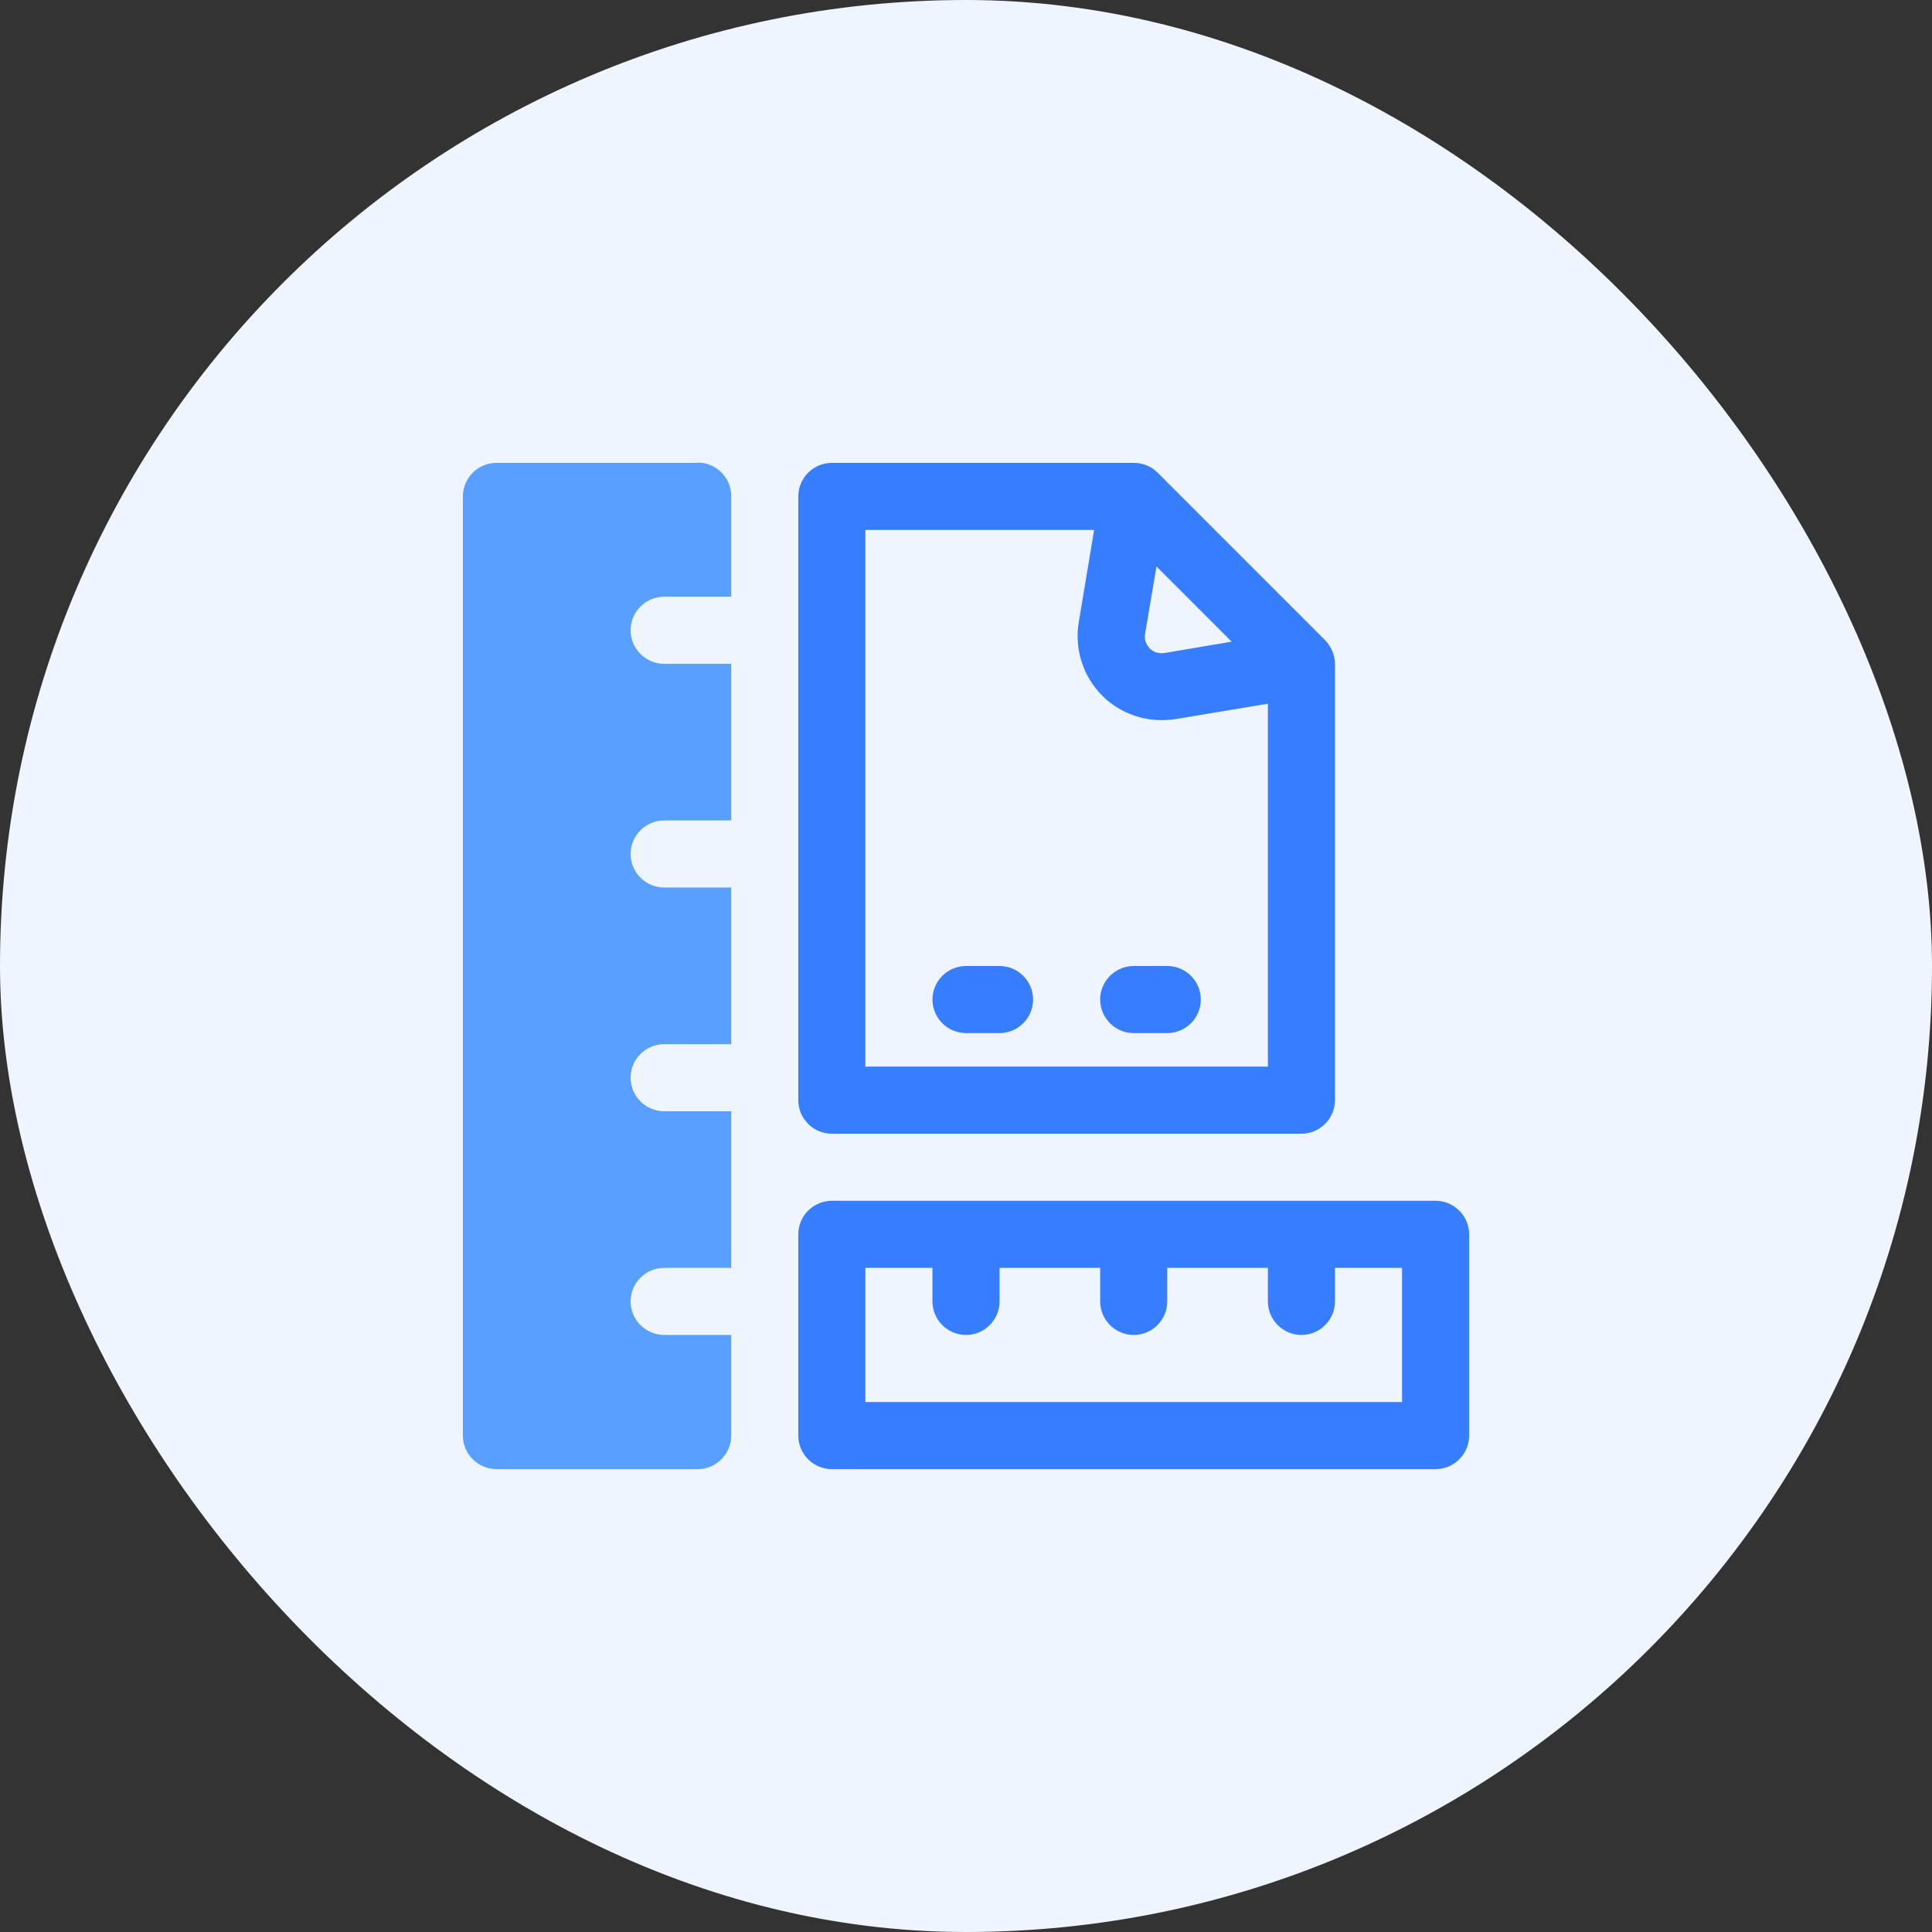
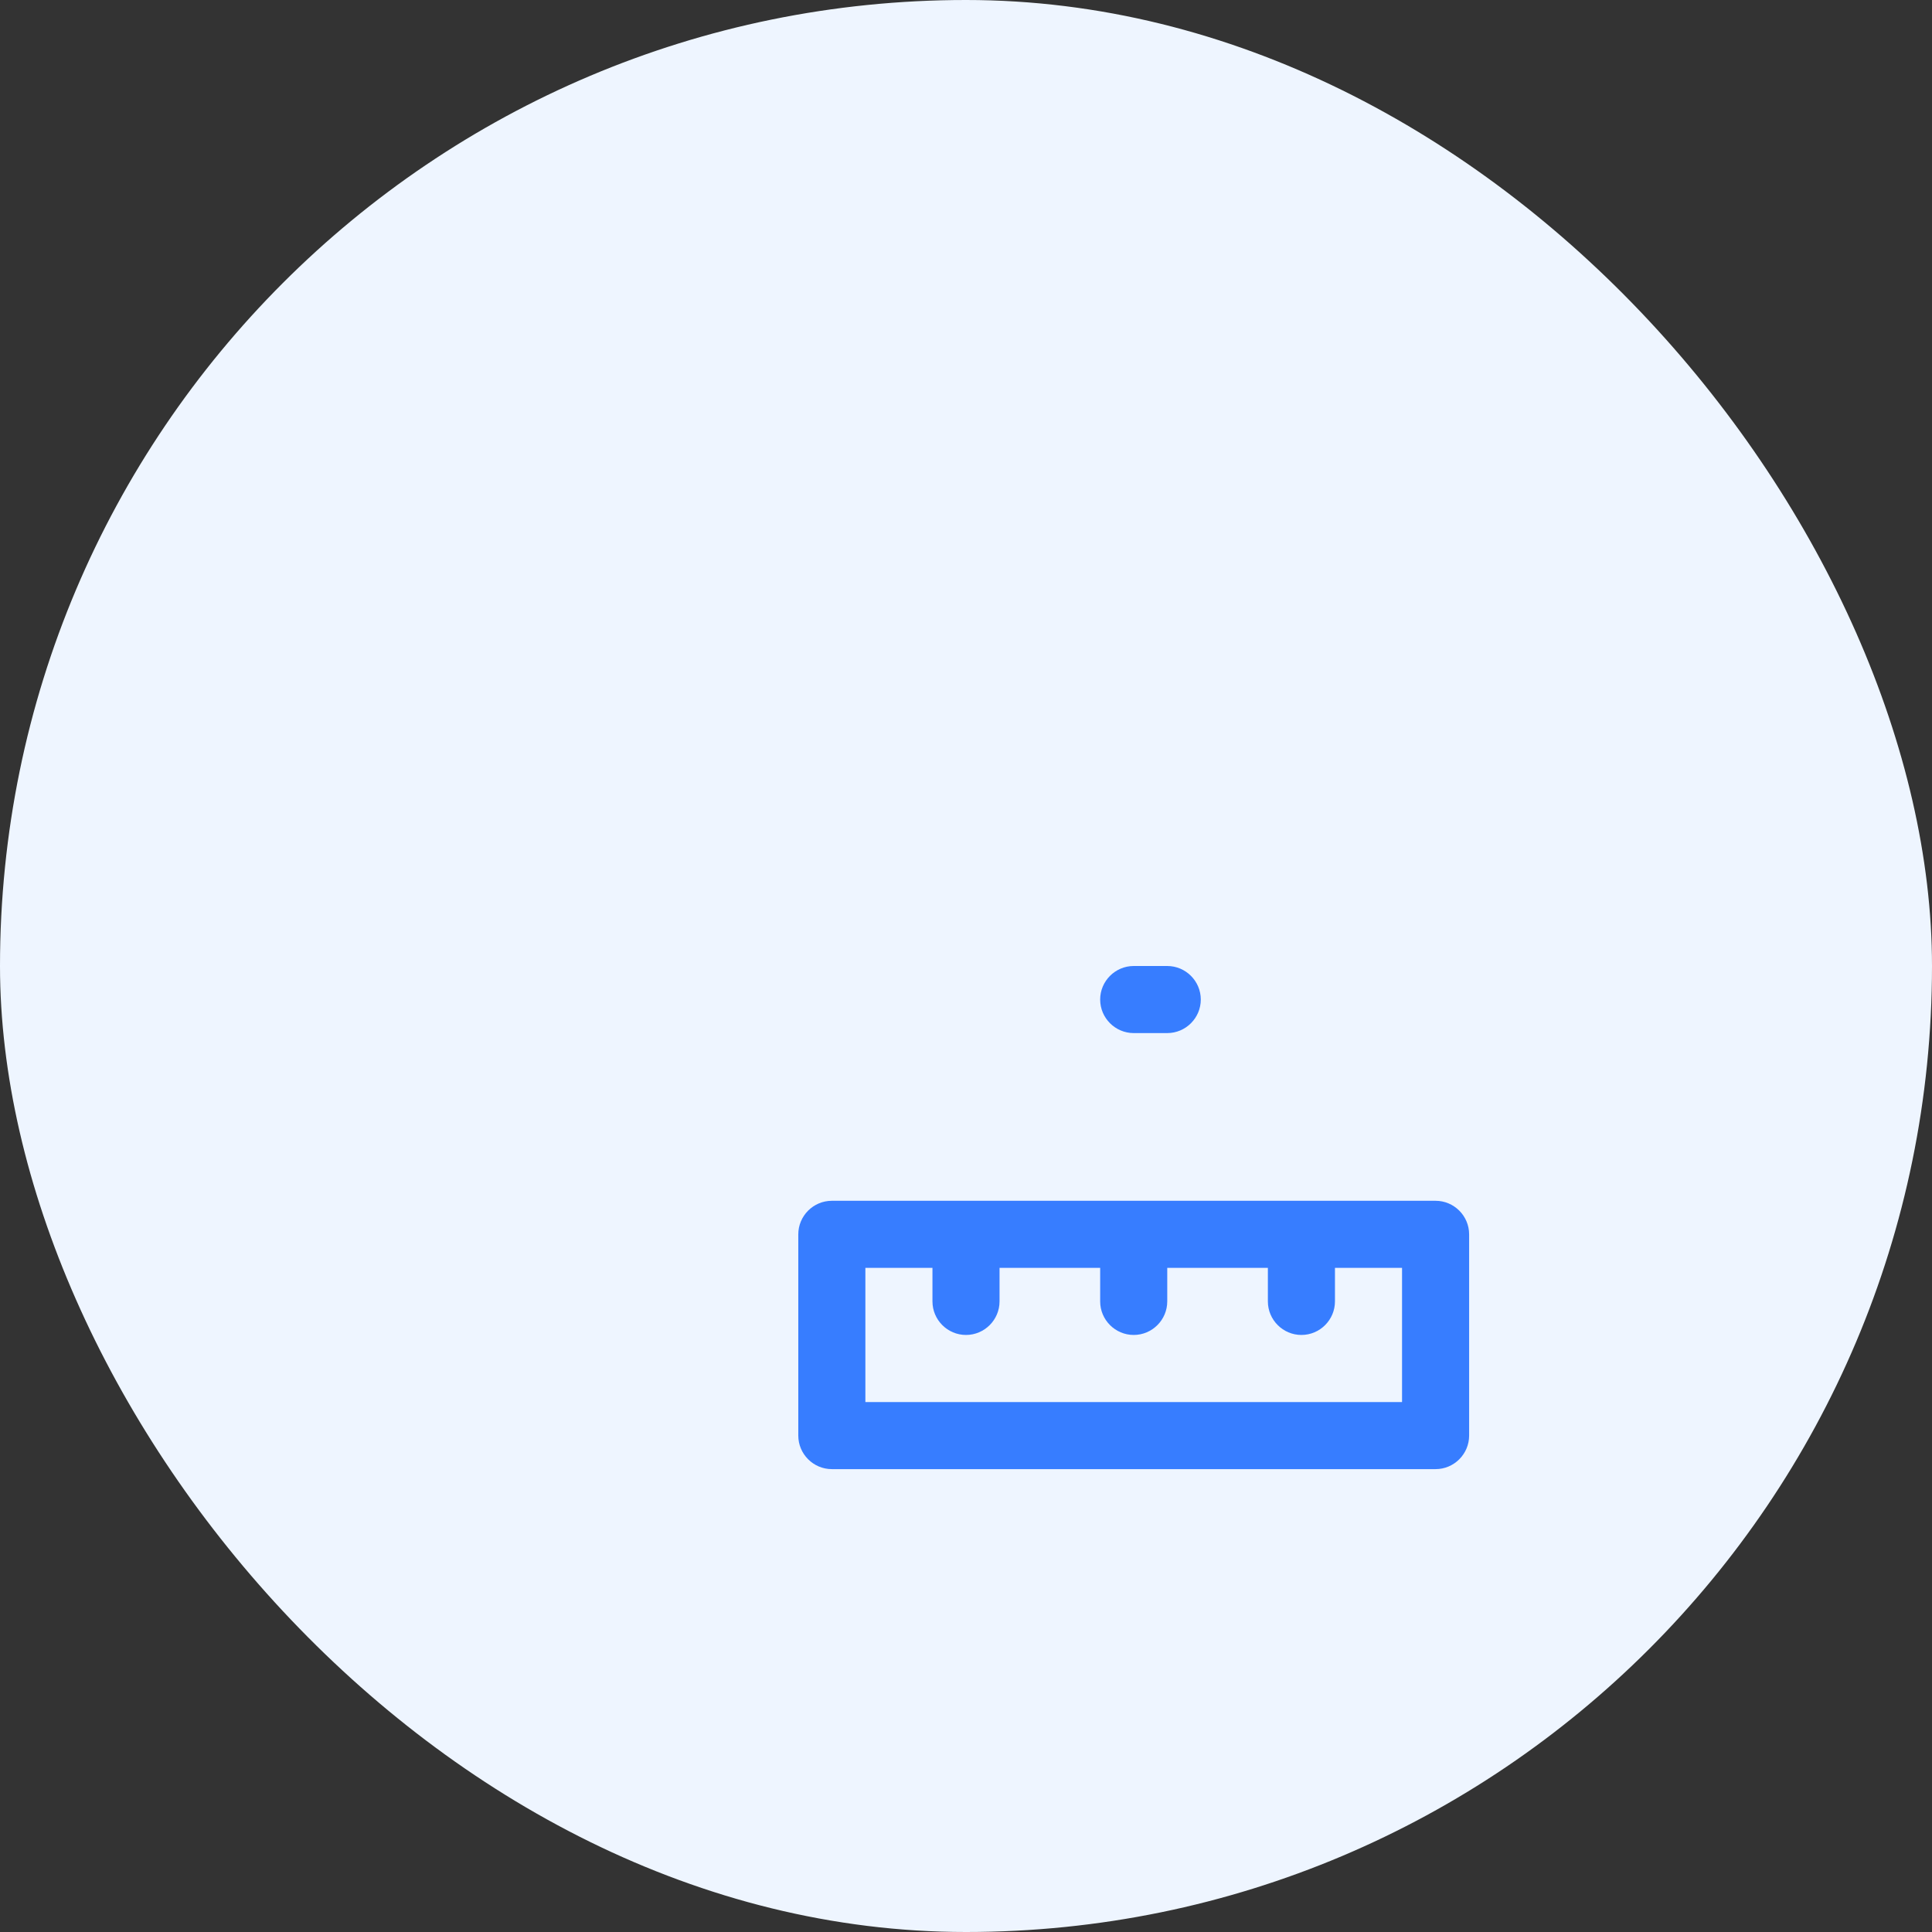
<svg xmlns="http://www.w3.org/2000/svg" width="72" height="72" viewBox="0 0 72 72" fill="none">
  <rect x="0" y="0" width="72" height="72" fill="#333333" stroke="none" />
  <rect width="72" height="72" rx="36" fill="#EEF5FF" />
  <path d="M53.5 44.75H31C30.312 44.75 29.75 45.312 29.75 46V53.5C29.75 54.188 30.312 54.75 31 54.75H53.5C54.188 54.75 54.75 54.188 54.75 53.5V46C54.75 45.312 54.188 44.75 53.5 44.75ZM52.25 52.25H32.25V47.25H34.75V48.5C34.75 49.188 35.312 49.75 36 49.75C36.688 49.75 37.25 49.188 37.25 48.5V47.25H41V48.5C41 49.188 41.562 49.75 42.25 49.75C42.938 49.75 43.5 49.188 43.5 48.5V47.25H47.25V48.5C47.25 49.188 47.812 49.75 48.5 49.75C49.188 49.75 49.75 49.188 49.75 48.5V47.25H52.25V52.25Z" fill="#377DFF" />
-   <path d="M31 42.25H48.5C49.188 42.25 49.75 41.688 49.75 41V24.75C49.75 24.413 49.612 24.1 49.388 23.863L43.138 17.613C42.9 17.375 42.587 17.25 42.25 17.25H31C30.312 17.25 29.75 17.812 29.75 18.5V41C29.75 41.688 30.312 42.25 31 42.25ZM43.087 21.1L45.9 23.913L43.388 24.337C43.112 24.375 42.925 24.25 42.85 24.163C42.763 24.075 42.625 23.9 42.675 23.613L43.1 21.1H43.087ZM32.25 19.75H40.775L40.2 23.2C40.038 24.188 40.362 25.212 41.075 25.925C41.663 26.512 42.462 26.837 43.288 26.837C43.462 26.837 43.625 26.825 43.8 26.8L47.25 26.225V39.75H32.25V19.75Z" fill="#377DFF" />
-   <path d="M37.25 36H36C35.312 36 34.75 36.562 34.75 37.25C34.75 37.938 35.312 38.5 36 38.5H37.25C37.938 38.5 38.5 37.938 38.5 37.25C38.5 36.562 37.938 36 37.25 36Z" fill="#377DFF" />
  <path d="M43.5 36H42.25C41.562 36 41 36.562 41 37.25C41 37.938 41.562 38.5 42.25 38.5H43.5C44.188 38.5 44.75 37.938 44.75 37.25C44.75 36.562 44.188 36 43.5 36Z" fill="#377DFF" />
-   <path d="M26 17.25H18.5C17.812 17.25 17.25 17.812 17.25 18.5V53.5C17.25 54.188 17.812 54.75 18.5 54.75H26C26.688 54.75 27.25 54.188 27.25 53.5V49.75H24.75C24.062 49.75 23.5 49.188 23.5 48.5C23.5 47.812 24.062 47.25 24.75 47.25H27.25V41.413H24.75C24.062 41.413 23.5 40.85 23.5 40.163C23.5 39.475 24.062 38.913 24.75 38.913H27.25V33.075H24.75C24.062 33.075 23.5 32.513 23.5 31.825C23.5 31.137 24.062 30.575 24.75 30.575H27.25V24.738H24.75C24.062 24.738 23.5 24.175 23.5 23.488C23.5 22.8 24.062 22.238 24.75 22.238H27.25V18.488C27.25 17.8 26.688 17.238 26 17.238V17.25Z" fill="#599FFF" />
</svg>